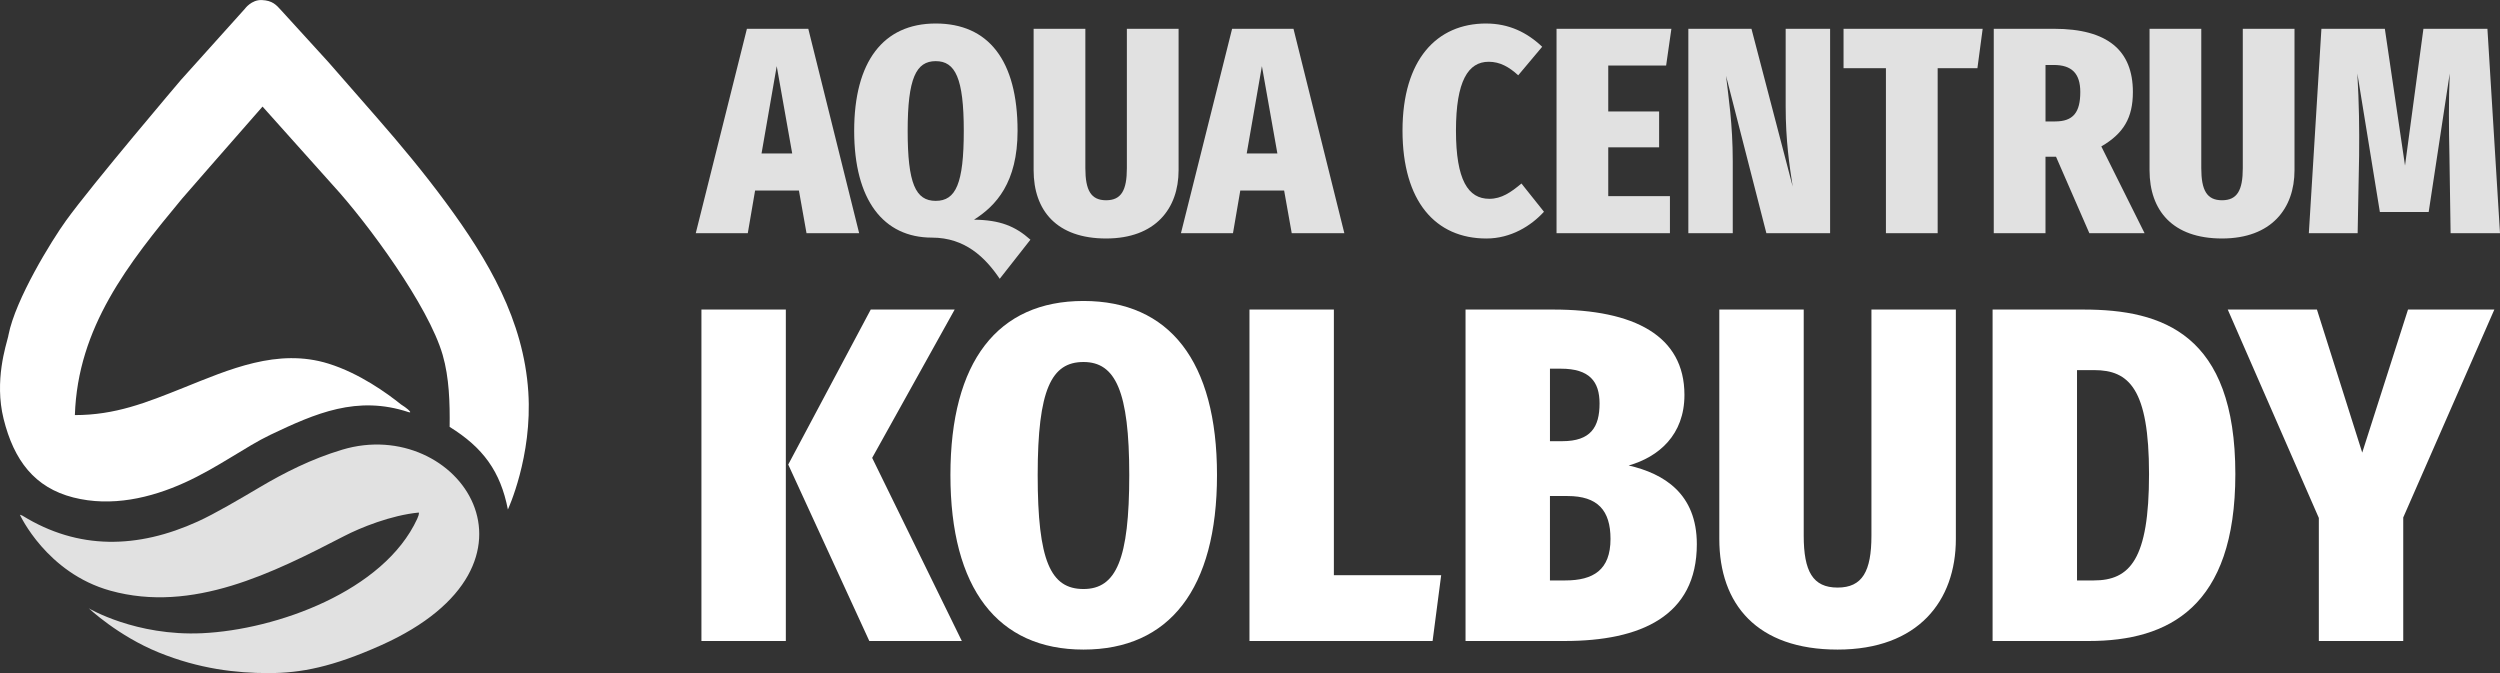
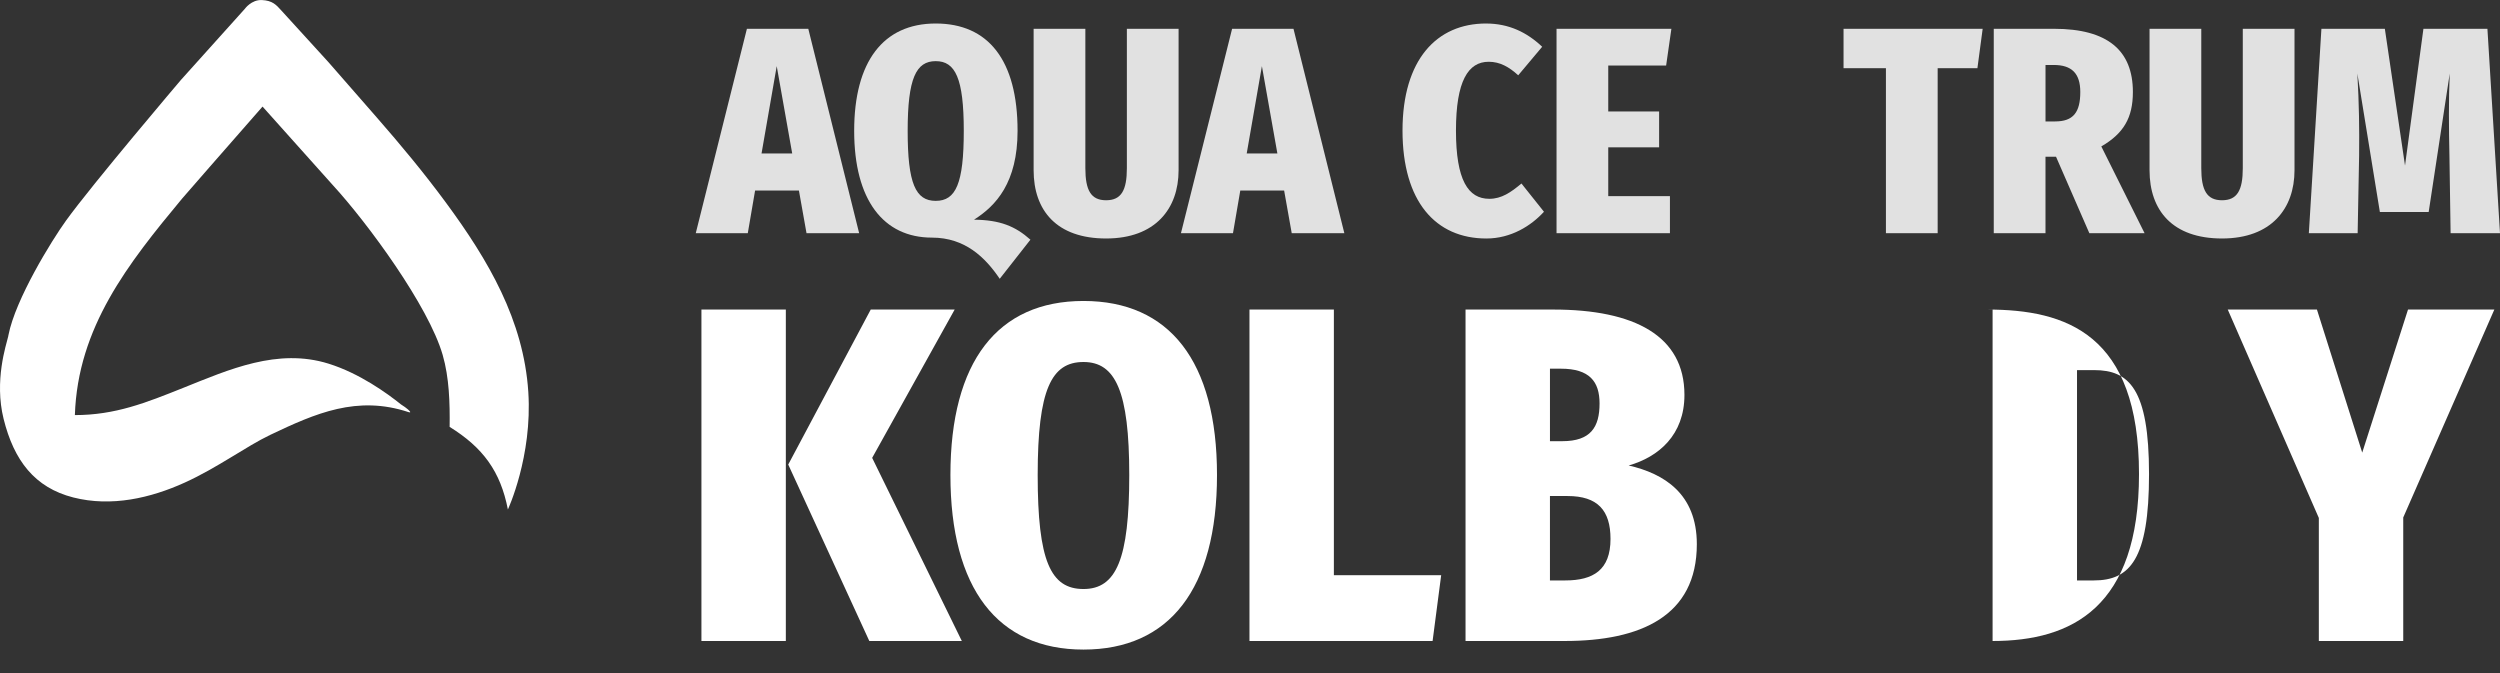
<svg xmlns="http://www.w3.org/2000/svg" id="Layer_1" data-name="Layer 1" viewBox="0 0 1366 367.77">
  <rect x="0" y="0" width="1366" height="367.77" fill="#333333" stroke="none" />
  <defs>
    <style>
      .cls-1, .cls-2 {
        opacity: .85;
      }

      .cls-2 {
        fill-rule: evenodd;
      }

      .cls-2, .cls-3 {
        fill: #fff;
        stroke-width: 0px;
      }
    </style>
  </defs>
  <g class="cls-1">
    <path class="cls-3" d="M440.69,127.42h28.75l-27.79-111.69h-33.54l-27.95,111.69h28.43l3.99-23.3h23.95l4.15,23.3h0ZM416.1,83.87l8.3-47.73,8.46,47.73h-16.77Z" />
    <path class="cls-3" d="M532.2,120.03c11.98-7.55,23.8-20.25,23.8-48.53,0-38.57-15.97-58.66-44.72-58.66s-44.56,20.89-44.56,58.66,15.97,58.33,42.48,58.33c18.21,0,29.22,10.93,37.05,22.5l16.77-21.37c-8.3-7.39-16.61-10.77-30.82-10.93h0ZM495.95,71.5c0-28.77,4.63-38.09,15.33-38.09s15.33,9.32,15.33,38.09-4.31,38.25-15.33,38.25-15.33-9.48-15.33-38.25h0Z" />
    <path class="cls-3" d="M643.99,15.73h-28.27v76.17c0,12.05-3.04,17.52-11.34,17.52s-11.34-5.46-11.34-17.52V15.73h-28.27v77.3c0,22.02,12.62,37.28,39.61,37.28s39.6-16.39,39.6-37.28V15.73h0Z" />
    <path class="cls-3" d="M705.8,127.42h28.75l-27.79-111.69h-33.54l-27.95,111.69h28.43l3.99-23.3h23.96l4.15,23.3h0ZM681.2,83.87l8.3-47.73,8.46,47.73h-16.77Z" />
    <path class="cls-3" d="M812,12.84c-26.99,0-45.67,19.77-45.67,58.5s18.05,58.98,45.83,58.98c13.41,0,24.44-6.91,31.46-14.62l-12.3-15.43c-5.75,4.82-10.86,8.36-17.57,8.36-11.5,0-18.21-10.12-18.21-37.28s6.71-37.6,17.89-37.6c6.23,0,11.18,2.89,16.13,7.39l13.09-15.59c-8.3-7.87-18.21-12.7-30.66-12.7h0Z" />
    <polygon class="cls-3" points="913.25 15.73 850.49 15.73 850.49 127.42 912.45 127.42 912.45 107.17 878.75 107.17 878.75 80.49 906.54 80.49 906.54 60.89 878.75 60.89 878.75 35.82 910.37 35.82 913.25 15.73 913.25 15.73" />
-     <path class="cls-3" d="M999.97,15.73h-24.28v42.43c0,18.64,2.08,32.46,3.83,43.71l-22.52-86.14h-34.49v111.69h24.27v-39.21c0-20.57-2.39-35.51-3.67-46.76l22.04,85.98h34.82V15.73h0Z" />
    <polygon class="cls-3" points="1083.33 15.73 1007.31 15.73 1007.31 37.27 1030.47 37.27 1030.47 127.42 1058.74 127.42 1058.74 37.27 1080.46 37.27 1083.33 15.73 1083.33 15.73" />
    <path class="cls-3" d="M1141.62,127.42h30.18l-23.64-47.41c12.14-7.07,17.25-15.59,17.25-29.73,0-22.66-13.73-34.55-43.12-34.55h-32.9v111.69h28.27v-41.78h5.75l18.21,41.78h0ZM1117.67,35.5h4.47c9.9,0,14.53,4.66,14.53,14.78,0,11.09-3.83,16.07-13.73,16.07h-5.27v-30.85h0Z" />
    <path class="cls-3" d="M1253.73,15.73h-28.27v76.17c0,12.05-3.04,17.52-11.34,17.52s-11.34-5.46-11.34-17.52V15.73h-28.27v77.3c0,22.02,12.62,37.28,39.61,37.28s39.6-16.39,39.6-37.28V15.73h0Z" />
    <path class="cls-3" d="M1359.13,15.73h-34.97l-10.06,74.73-11.02-74.73h-34.66l-6.87,111.69h26.67l.8-42.26c.16-15.43,0-27.8-.96-45l12.3,75.69h26.67l11.5-75.69c-.64,14.94-.48,29.73-.16,44.84l.64,42.43h26.99l-6.87-111.69h0Z" />
  </g>
  <g>
    <path class="cls-3" d="M429.38,169.14h-46.12v181.1h46.12v-181.1h0ZM521.63,169.14h-45.86l-45.08,84.69,44.3,96.41h50.55l-48.99-100.06,45.08-81.04h0Z" />
    <path class="cls-3" d="M592.01,164.45c-46.9,0-72.7,33.09-72.7,95.11s25.8,95.37,72.7,95.37,72.96-33.09,72.96-95.37-26.06-95.11-72.96-95.11h0ZM592.01,197.8c17.46,0,25.02,15.9,25.02,61.76s-7.04,62.28-25.02,62.28-25.02-15.37-25.02-62.28,7.56-61.76,25.02-61.76h0Z" />
    <polygon class="cls-3" points="728.83 169.14 682.71 169.14 682.71 350.24 782.77 350.24 787.46 314.28 728.83 314.28 728.83 169.14 728.83 169.14" />
    <path class="cls-3" d="M889.89,254.35c16.42-4.69,30.49-16.68,30.49-38.57,0-32.31-27.36-46.64-71.66-46.64h-47.95v181.1h54.2c41.43,0,72.18-13.55,72.18-52.9,0-27.62-17.98-38.57-37.26-43h0ZM852.89,201.45c15.63,0,21.11,7.04,21.11,19.02,0,13.03-4.95,20.59-20.32,20.59h-6.78v-39.61h5.99ZM855.23,317.15h-8.34v-46.12h9.64c16.42,0,23.45,7.82,23.45,23.45,0,16.94-9.38,22.67-24.75,22.67h0Z" />
-     <path class="cls-3" d="M1068.67,169.14h-46.12v123.51c0,19.54-4.95,28.4-18.5,28.4s-18.5-8.86-18.5-28.4v-123.51h-46.12v125.34c0,35.7,20.59,60.45,64.63,60.45s64.62-26.58,64.62-60.45v-125.34h0Z" />
-     <path class="cls-3" d="M1138.52,169.14h-49.77v181.1h52.64c43.52,0,80-18.5,80-91.2,0-76.61-39.87-89.9-82.86-89.9h0ZM1144.26,202.23c19.02,0,29.97,10.16,29.97,56.81s-10.42,58.11-30.23,58.11h-9.12v-114.92h9.38Z" />
+     <path class="cls-3" d="M1138.52,169.14h-49.77v181.1c43.52,0,80-18.5,80-91.2,0-76.61-39.87-89.9-82.86-89.9h0ZM1144.26,202.23c19.02,0,29.97,10.16,29.97,56.81s-10.42,58.11-30.23,58.11h-9.12v-114.92h9.38Z" />
    <polygon class="cls-3" points="1362.91 169.14 1315.74 169.14 1290.72 247.31 1265.97 169.14 1217.24 169.14 1267.01 283.01 1267.01 350.24 1313.13 350.24 1313.13 282.75 1362.91 169.14 1362.91 169.14" />
  </g>
-   <path class="cls-2" d="M10.87,281.26s14.53,31.8,49.44,41.49c44.9,12.46,88.79-9.7,127.87-29.9,8.65-4.47,25.38-11.32,40.62-12.79,0,0,.54.44-.85,3.44-18.22,39.57-76.94,60.6-117.49,62.49-36.33,1.69-61.94-13.6-61.94-13.6,0,0,15.89,15.03,38.15,24.09,22.25,9.06,42.45,11.3,60.12,11.3s34.91-3.36,61.43-15.22c99.22-44.38,42.05-125.85-21.24-106.85-16.98,5.1-31.73,12.64-45.13,20.56-10.93,6.46-24.35,14.39-33.79,18.68-32.84,14.95-65.33,15.64-95.79-3.19-.42-.26-.92-.34-1.39-.5h0Z" />
  <path class="cls-3" d="M288.67,214.19c-2.56-39.21-21.84-72.02-44.95-103.39-12.05-16.36-24.86-31.75-37.82-46.58l-26.38-30.19h0s0,0,0,0h0s0,0,0,0h0c-.7-.77-23.28-25.52-25.93-28.44-2.69-2.96-4.73-5.28-10.47-5.56-5.75-.28-9.36,4.82-9.36,4.82l-34.88,38.8s-48.41,56.95-62.8,76.88c-7.82,10.83-27.63,42.94-31.45,62.5,0-.04.01-.09.01-.11,0,0-.02.12-.06.33-.04.19-.07.38-.1.57-1.1,4.67-7.7,24.13-2.52,45.03,5.64,22.74,16.97,37.58,38.08,42.96,20.84,5.31,42.28.33,60.89-8.12,18.09-8.22,33.46-19.74,46.7-26.06,24.91-11.88,47.53-21.75,75.64-12.44.5.17.78.17.85.05h0s0,0,0,0c.23-.4-1.7-2.19-5.08-4.31-7.54-6.07-22.64-16.97-39.52-22.23-27.83-8.68-54.35,3.19-79.5,13.26-20.25,8.1-37.06,14.84-59.11,14.84,1.57-47.93,29.02-82.7,58.57-118.27,0,0,24.95-28.68,43.97-50.3l38.62,43.16c18.92,20.66,52.05,65.74,59.81,92.54,3.6,12.45,3.97,26.44,3.8,39.32,18.19,11.28,27.79,24.27,31.83,45.14,0,0,13.46-28.96,11.16-64.18Z" />
</svg>